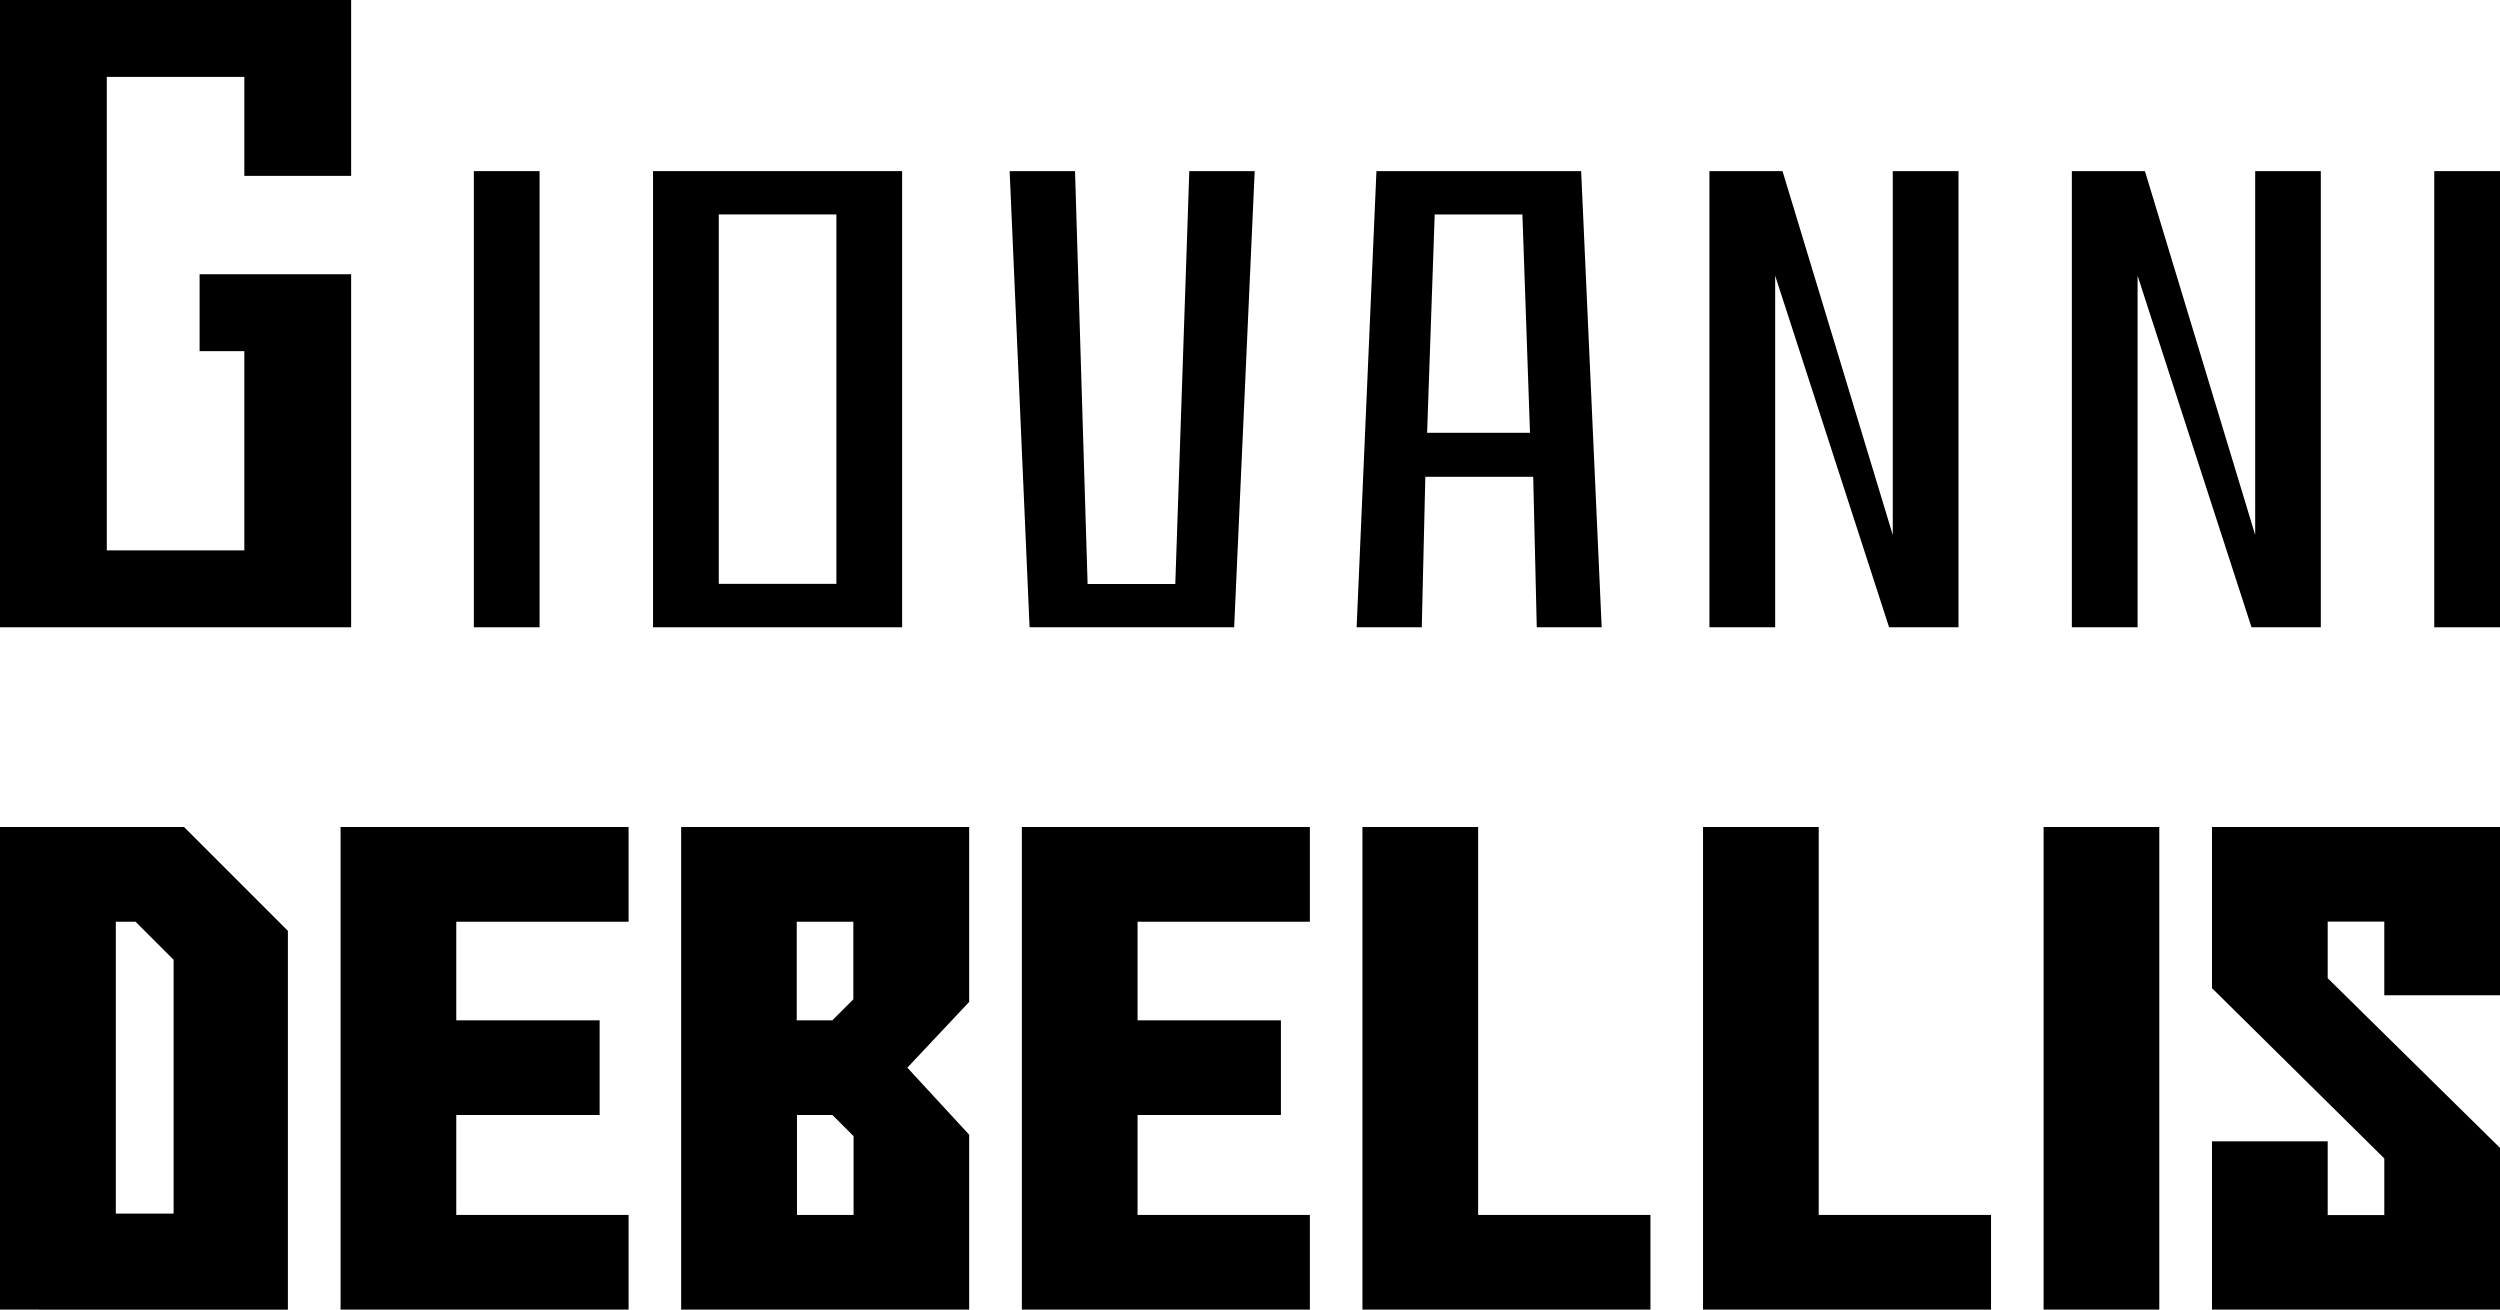
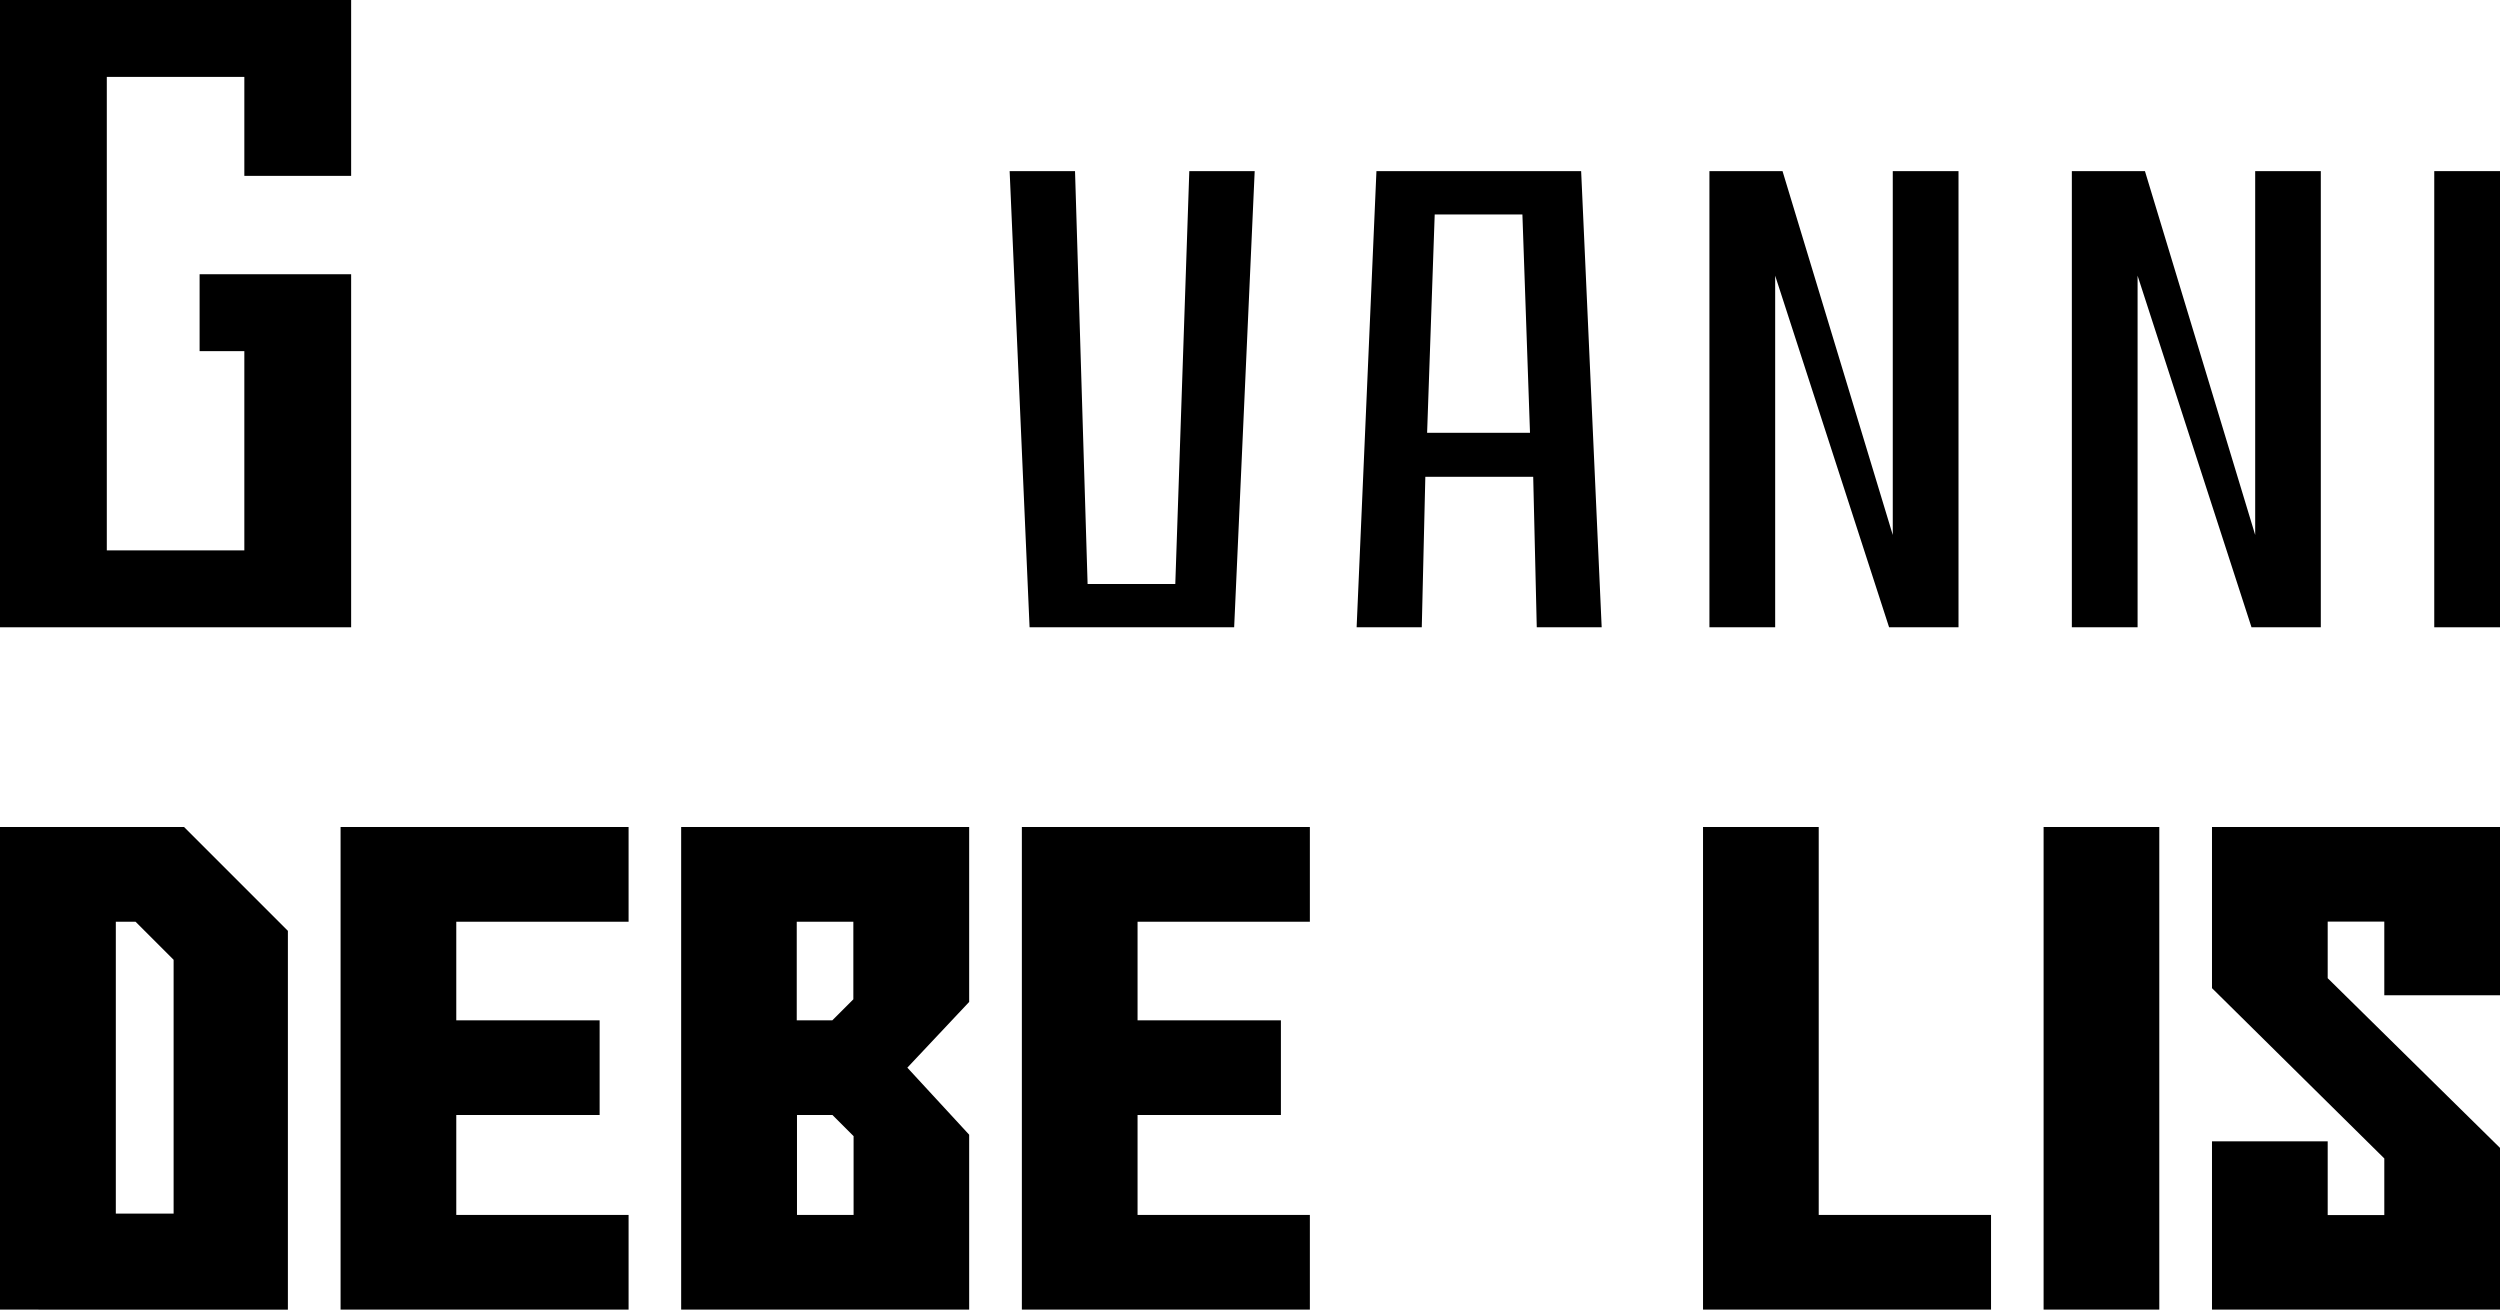
<svg xmlns="http://www.w3.org/2000/svg" id="Calque_3" viewBox="0 0 210.67 110.36">
  <defs>
    <style>.cls-1{stroke-width:0px;}</style>
  </defs>
  <polygon class="cls-1" points="29.59 14.82 29.59 0 0 0 0 52.86 29.59 52.86 29.59 23.11 16.82 23.11 16.82 29.59 20.59 29.59 20.59 46.38 9 46.38 9 6.48 20.59 6.48 20.59 14.82 29.59 14.82" />
-   <rect class="cls-1" x="39.93" y="14.42" width="5.54" height="38.44" />
-   <path class="cls-1" d="m55.03,14.42v38.44h20.99V14.42h-20.99Zm15.45,34.78h-9.91v-31.13h9.91v31.13Z" />
  <polygon class="cls-1" points="85.08 14.42 86.76 52.86 104 52.86 105.73 14.42 100.22 14.42 99.04 49.21 91.65 49.21 90.59 14.42 85.08 14.42" />
  <path class="cls-1" d="m129.49,52.86h5.48l-1.73-38.44h-17.25l-1.67,38.44h5.49l.3-12.68h9.09l.3,12.68Zm-9.23-16.39l.64-18.4h7.39l.64,18.4h-8.66Z" />
  <polygon class="cls-1" points="165.04 52.86 165.04 14.42 159.5 14.42 159.5 45.08 150.21 14.42 144.05 14.42 144.05 52.86 149.59 52.86 149.59 23.23 159.19 52.86 165.04 52.86" />
  <polygon class="cls-1" points="195.57 52.86 195.57 14.42 190.04 14.42 190.04 45.08 180.75 14.42 174.59 14.42 174.59 52.86 180.13 52.86 180.13 23.23 189.73 52.86 195.57 52.86" />
  <rect class="cls-1" x="205.13" y="14.42" width="5.54" height="38.44" />
  <path class="cls-1" d="m0,110.36v-40.67h15.51l8.75,8.75v31.92H0Zm14.63-8.09v-21.39l-3.21-3.21h-1.66v24.6h4.88Z" />
  <path class="cls-1" d="m28.7,110.36v-40.67h24.27v7.98h-14.52v8.31h12.08v7.98h-12.08v8.42h14.52v7.98h-24.27Z" />
  <path class="cls-1" d="m57.4,69.69h24.27v14.74l-5.21,5.54,5.21,5.65v14.74h-24.27v-40.67Zm9.75,16.29h2.99l1.77-1.77v-6.54h-4.77v8.31Zm4.77,9.75l-1.77-1.77h-2.99v8.42h4.77v-6.65Z" />
  <path class="cls-1" d="m86.11,110.36v-40.67h24.27v7.98h-14.52v8.31h12.08v7.98h-12.08v8.42h14.52v7.98h-24.27Z" />
-   <path class="cls-1" d="m114.81,69.69h9.75v32.69h14.52v7.98h-24.27v-40.67Z" />
  <path class="cls-1" d="m143.51,69.69h9.75v32.69h14.52v7.98h-24.27v-40.67Z" />
  <path class="cls-1" d="m172.21,69.69h9.75v40.67h-9.75v-40.67Z" />
  <path class="cls-1" d="m186.4,83.27v-13.58h24.27v14.18h-9.75v-6.21h-4.77v4.77l14.52,14.3v13.63h-24.27v-14.18h9.75v6.21h4.77v-4.77l-14.52-14.35Z" />
</svg>